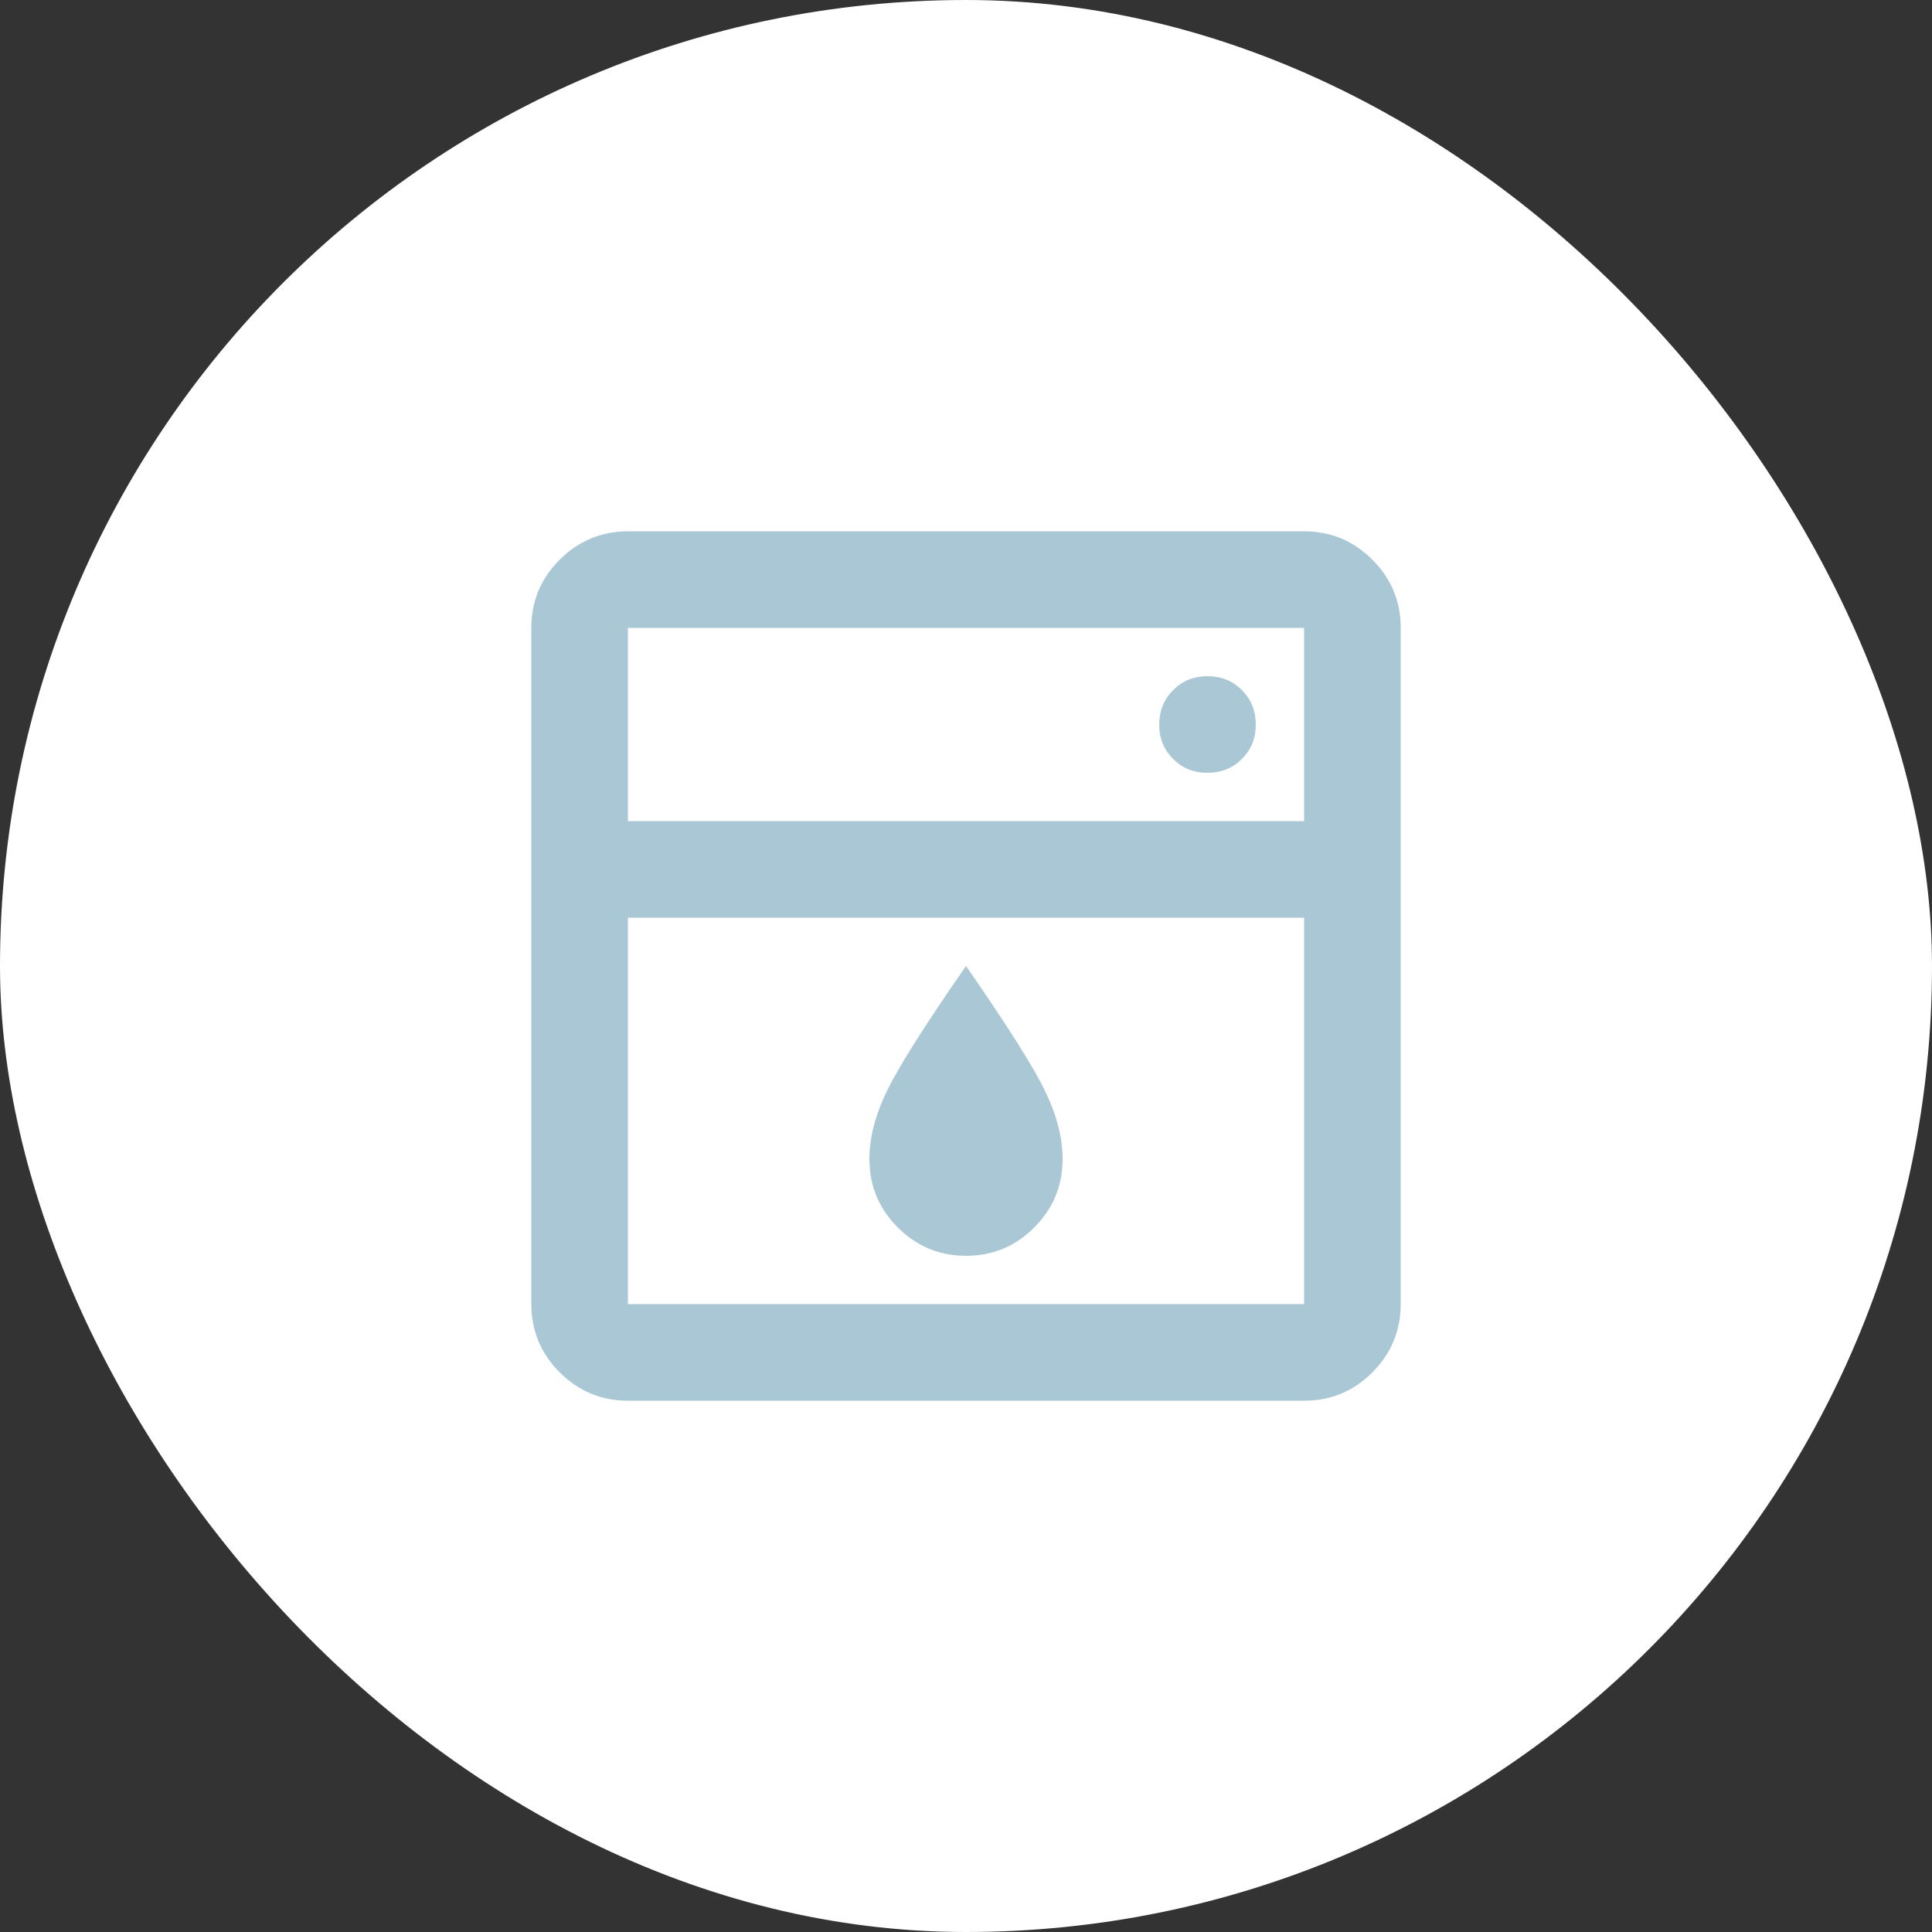
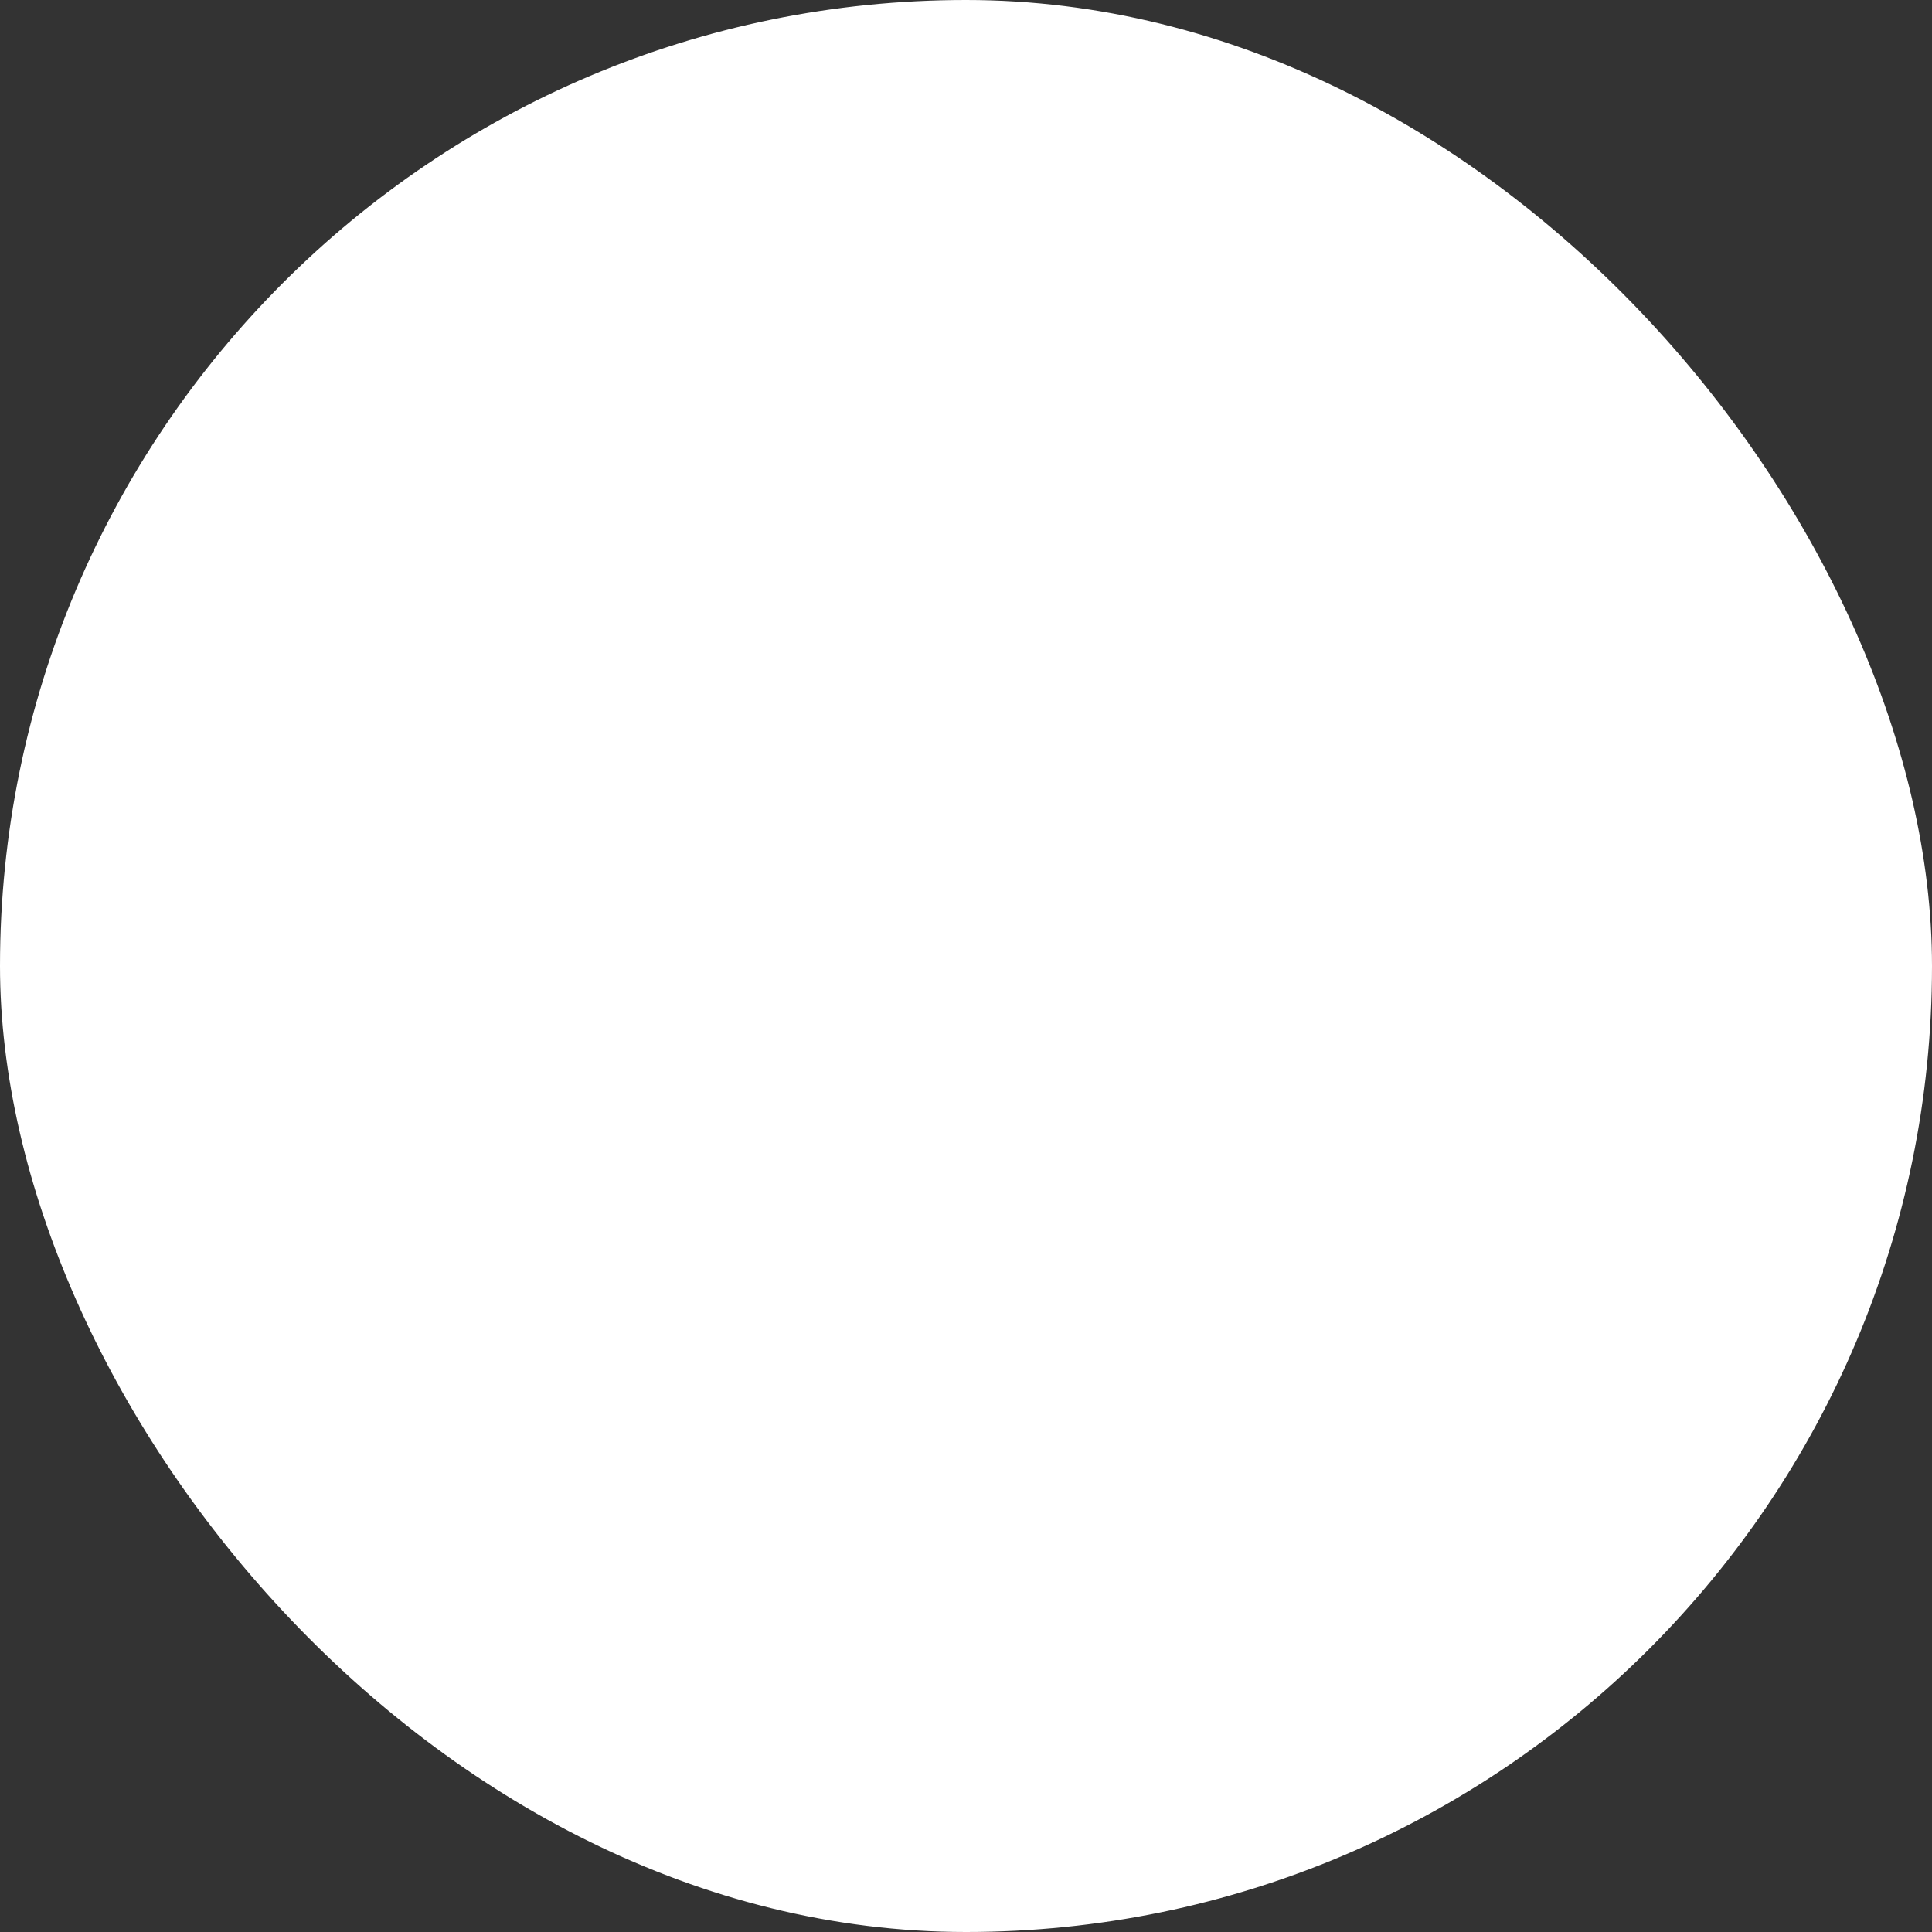
<svg xmlns="http://www.w3.org/2000/svg" width="40" height="40" viewBox="0 0 40 40" fill="none">
  <rect x="0" y="0" width="40" height="40" fill="#333333" stroke="none" />
  <rect width="40" height="40" rx="20" fill="white" />
-   <path d="M13 19V27H27V19H13ZM13 17H27V13H13V17ZM20 26C19.45 26 18.979 25.804 18.588 25.413C18.197 25.022 18.001 24.551 18 24C18 23.55 18.125 23.071 18.375 22.563C18.625 22.055 19.167 21.201 20 20C20.833 21.2 21.375 22.054 21.625 22.563C21.875 23.072 22 23.551 22 24C22 24.55 21.804 25.021 21.413 25.413C21.022 25.805 20.551 26.001 20 26ZM25 16C25.283 16 25.521 15.904 25.713 15.712C25.905 15.52 26.001 15.283 26 15C25.999 14.717 25.903 14.48 25.712 14.288C25.521 14.096 25.283 14 25 14C24.717 14 24.479 14.096 24.288 14.288C24.097 14.48 24.001 14.717 24 15C23.999 15.283 24.095 15.52 24.288 15.713C24.481 15.906 24.718 16.001 25 16ZM13 29C12.45 29 11.979 28.804 11.588 28.413C11.197 28.022 11.001 27.551 11 27V13C11 12.45 11.196 11.979 11.588 11.588C11.98 11.197 12.451 11.001 13 11H27C27.55 11 28.021 11.196 28.413 11.588C28.805 11.98 29.001 12.451 29 13V27C29 27.55 28.804 28.021 28.413 28.413C28.022 28.805 27.551 29.001 27 29H13Z" fill="#AAC7D5" />
</svg>